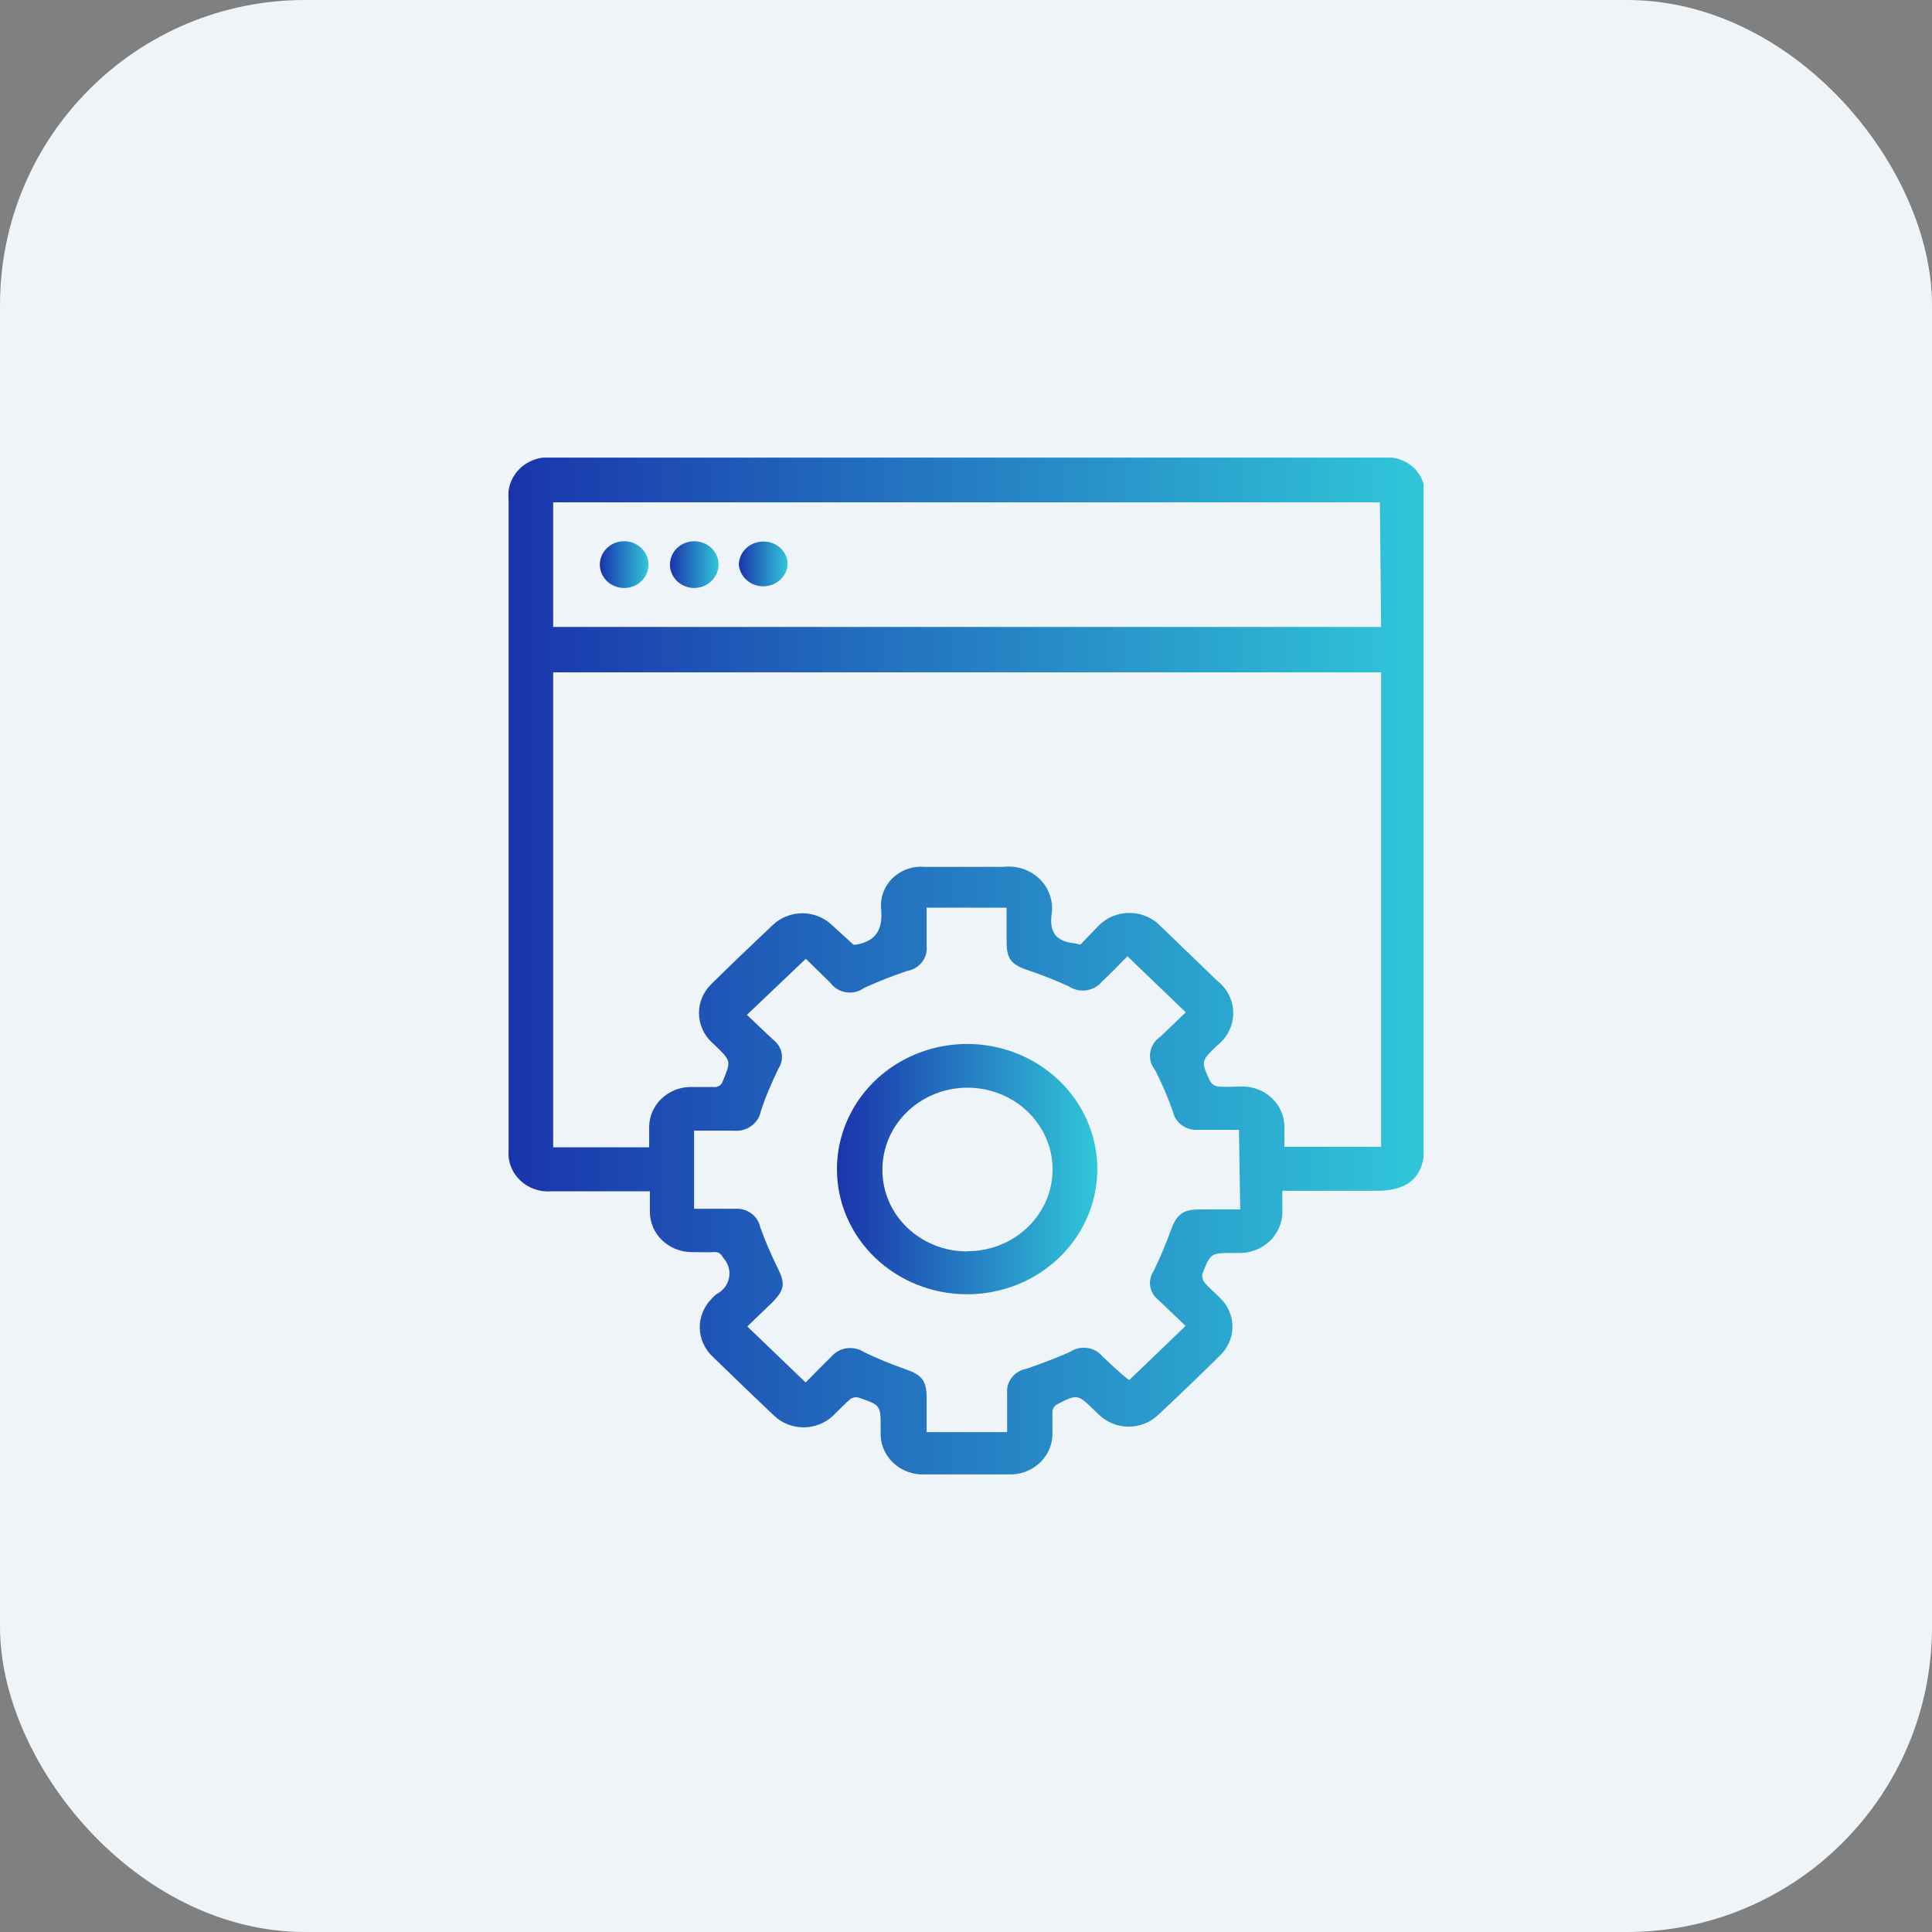
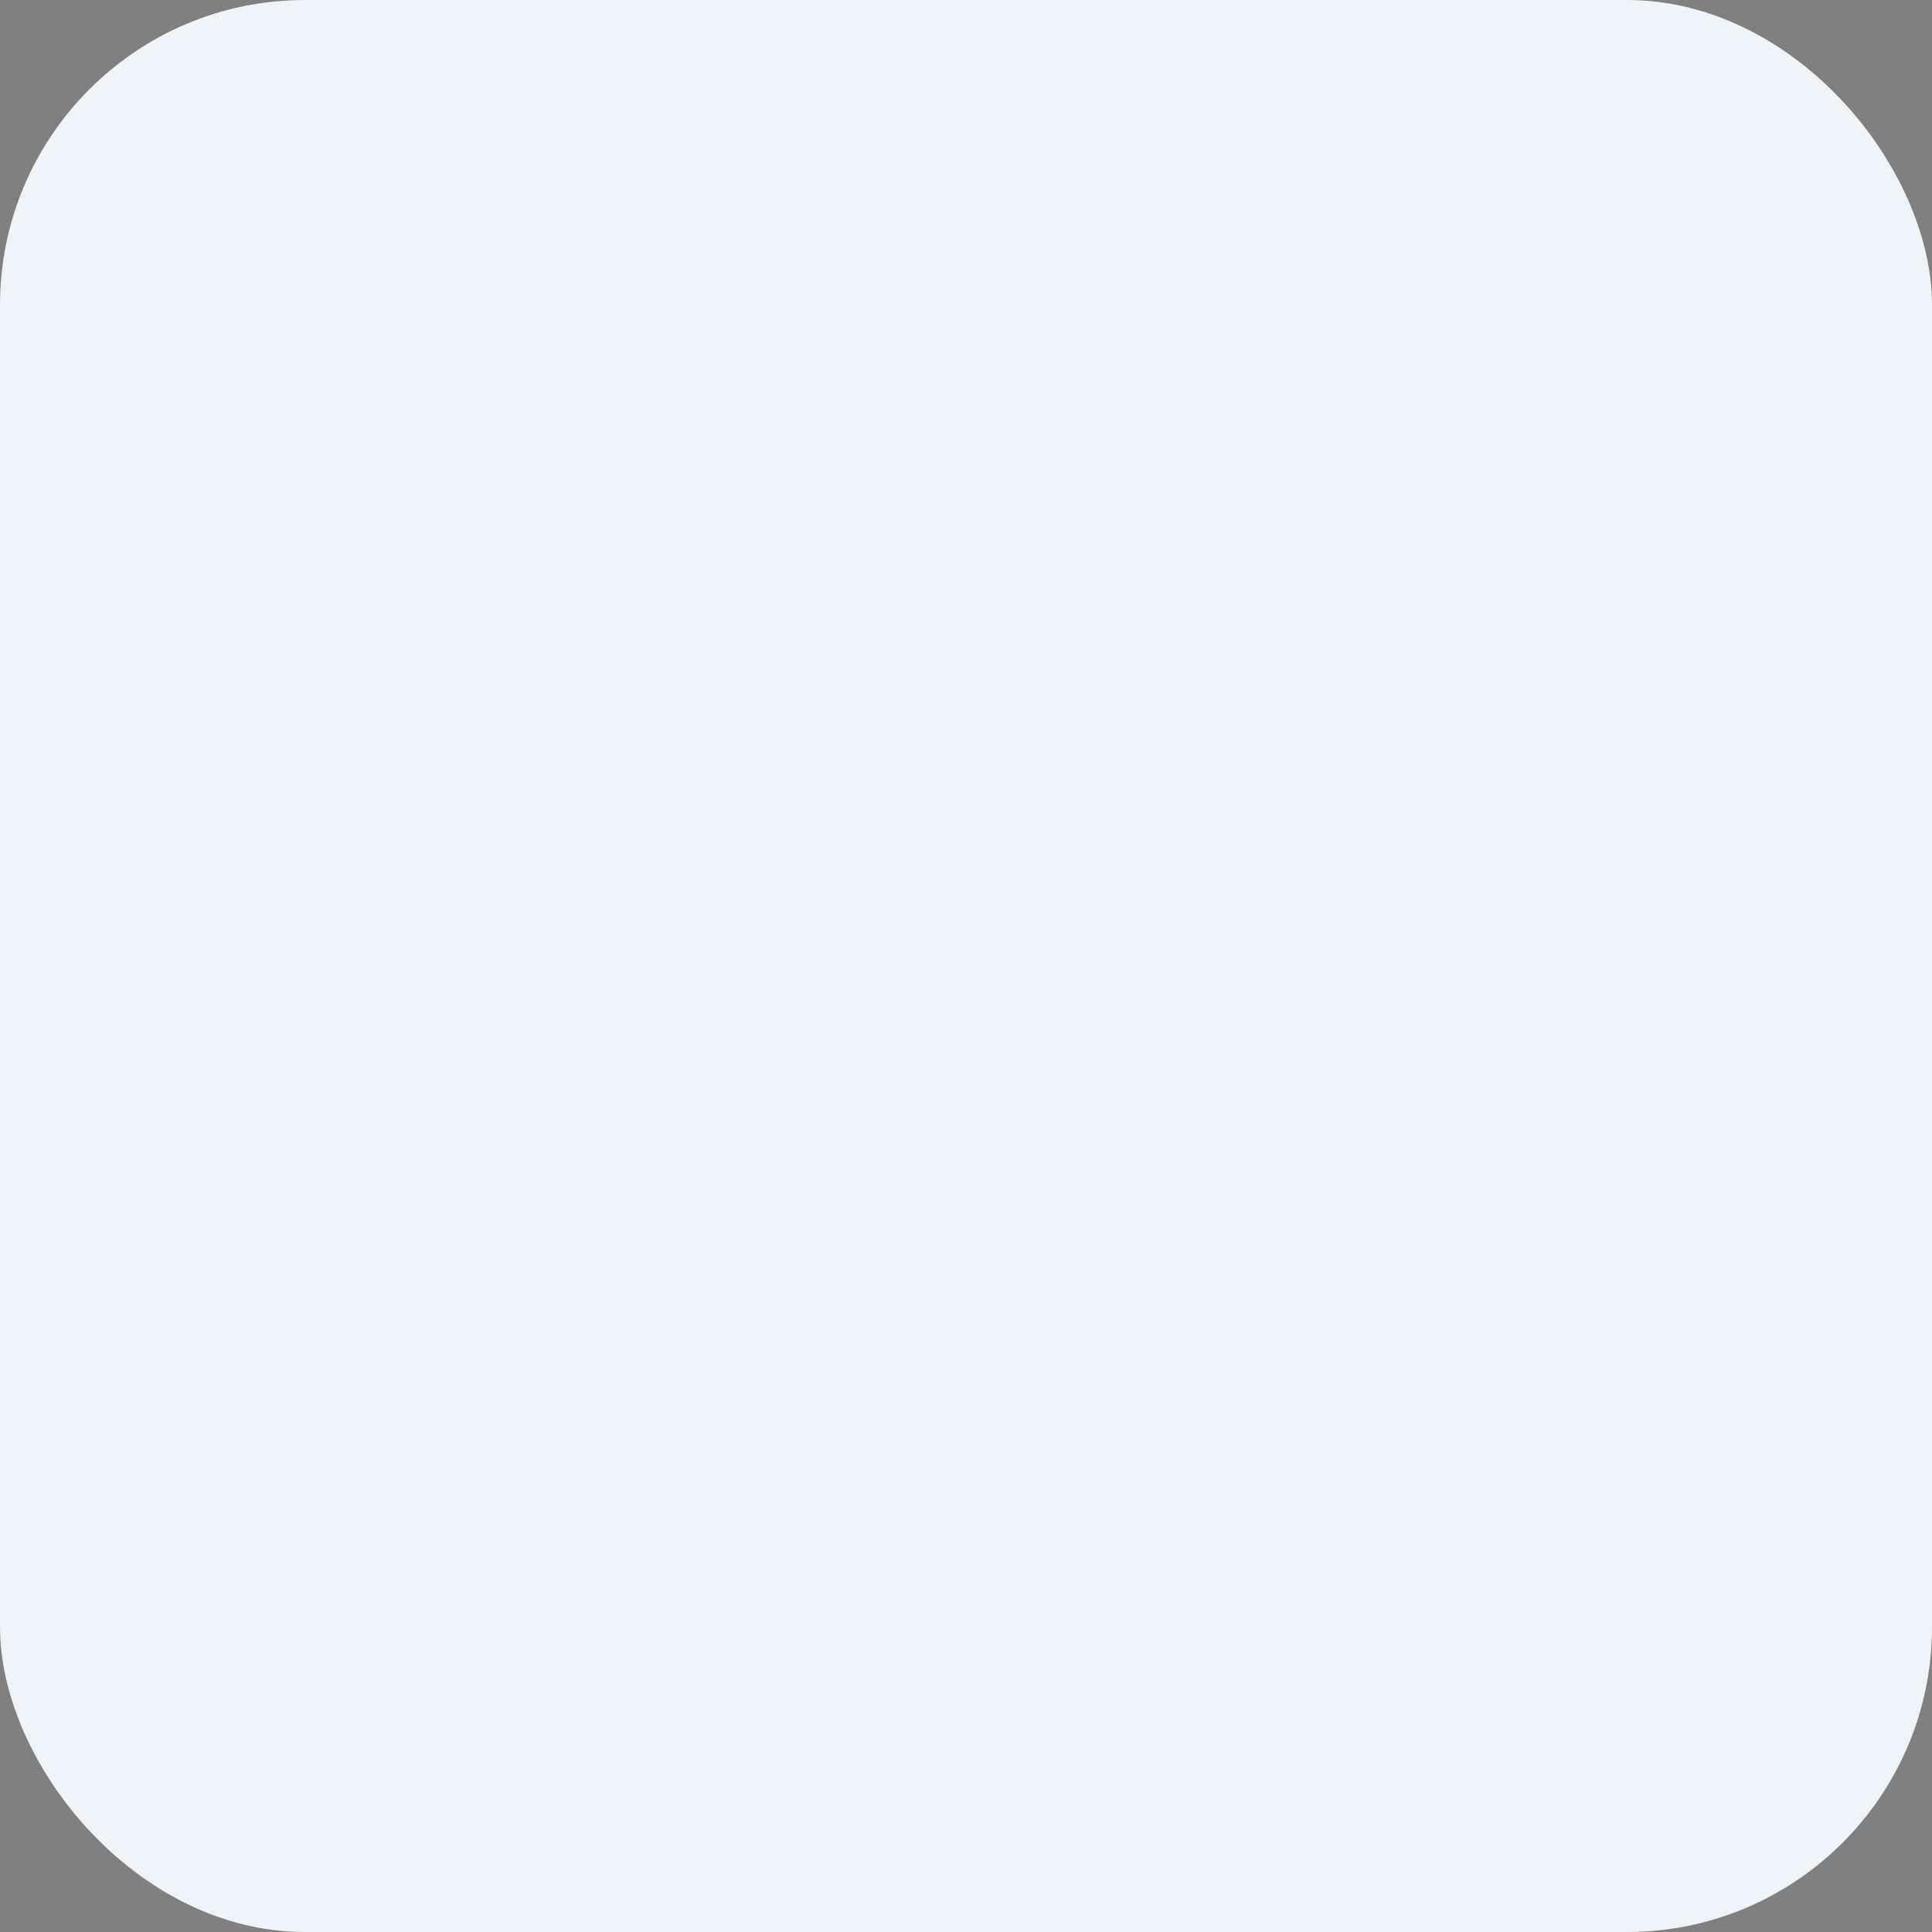
<svg xmlns="http://www.w3.org/2000/svg" width="76" height="76" viewBox="0 0 76 76" fill="none">
  <rect x="0" y="0" width="76" height="76" fill="#808080" stroke="none" />
  <rect width="76" height="76" rx="12" fill="#EFF4F9" />
  <g clip-path="url(#clip0_2411_3485)">
    <path d="M50.443 46.843C50.443 47.116 50.443 47.349 50.443 47.576C50.457 47.805 50.42 48.034 50.335 48.248C50.25 48.463 50.119 48.657 49.95 48.819C49.781 48.981 49.578 49.106 49.355 49.187C49.131 49.268 48.893 49.302 48.655 49.288H48.544C47.629 49.288 47.622 49.288 47.303 50.094C47.29 50.154 47.289 50.217 47.303 50.278C47.316 50.339 47.342 50.396 47.38 50.447C47.56 50.667 47.788 50.846 47.989 51.053C48.145 51.202 48.269 51.379 48.354 51.573C48.438 51.768 48.482 51.977 48.482 52.189C48.482 52.4 48.438 52.609 48.354 52.804C48.269 52.999 48.145 53.176 47.989 53.324C47.195 54.11 46.386 54.888 45.564 55.656C45.411 55.803 45.23 55.92 45.03 56C44.83 56.08 44.616 56.121 44.4 56.121C44.183 56.121 43.969 56.08 43.769 56C43.569 55.92 43.388 55.803 43.236 55.656L43.055 55.483C42.404 54.856 42.397 54.816 41.572 55.249C41.526 55.277 41.487 55.314 41.457 55.358C41.427 55.402 41.408 55.451 41.399 55.503C41.399 55.769 41.399 56.042 41.399 56.309C41.412 56.535 41.376 56.761 41.291 56.972C41.207 57.184 41.077 57.376 40.91 57.535C40.743 57.695 40.543 57.819 40.323 57.899C40.103 57.98 39.867 58.014 39.632 58.001H36.382C36.15 58.011 35.919 57.975 35.702 57.894C35.486 57.813 35.289 57.69 35.125 57.532C34.961 57.374 34.834 57.184 34.751 56.976C34.668 56.768 34.631 56.545 34.643 56.322V56.182C34.643 55.276 34.643 55.276 33.77 54.976C33.717 54.963 33.661 54.961 33.608 54.97C33.554 54.98 33.503 55 33.458 55.03C33.222 55.23 33.014 55.456 32.765 55.696C32.456 55.986 32.042 56.148 31.611 56.148C31.18 56.148 30.765 55.986 30.457 55.696C29.639 54.923 28.835 54.144 28.032 53.364C27.715 53.066 27.533 52.659 27.527 52.232C27.52 51.806 27.689 51.394 27.997 51.086C28.052 51.024 28.112 50.966 28.177 50.913C28.305 50.85 28.417 50.759 28.503 50.649C28.59 50.538 28.649 50.41 28.677 50.275C28.705 50.139 28.701 49.999 28.665 49.865C28.629 49.731 28.561 49.606 28.468 49.501C28.364 49.348 28.309 49.241 28.094 49.254C27.879 49.268 27.484 49.254 27.179 49.254C26.749 49.246 26.34 49.076 26.038 48.781C25.736 48.486 25.566 48.089 25.565 47.676C25.565 47.423 25.565 47.163 25.565 46.863H21.691C21.466 46.881 21.239 46.852 21.027 46.777C20.814 46.703 20.621 46.585 20.461 46.431C20.301 46.278 20.177 46.093 20.099 45.889C20.02 45.685 19.989 45.468 20.007 45.251C20.007 36.725 20.007 28.201 20.007 19.679C19.978 19.451 20.003 19.22 20.081 19.003C20.158 18.786 20.287 18.589 20.456 18.427C20.625 18.265 20.831 18.142 21.057 18.069C21.283 17.995 21.523 17.971 21.76 18H54.42C54.639 17.977 54.861 18.001 55.069 18.072C55.277 18.142 55.466 18.257 55.621 18.408C55.777 18.558 55.895 18.741 55.966 18.941C56.038 19.142 56.061 19.355 56.035 19.566V45.065C56.035 46.27 55.439 46.836 54.178 46.843H50.443ZM42.501 37.158L43.194 36.438C43.35 36.273 43.54 36.14 43.753 36.05C43.965 35.959 44.195 35.912 44.427 35.912C44.66 35.912 44.89 35.959 45.102 36.05C45.315 36.14 45.505 36.273 45.661 36.438L47.879 38.577C48.077 38.73 48.236 38.925 48.346 39.145C48.456 39.366 48.513 39.608 48.513 39.852C48.513 40.097 48.456 40.339 48.346 40.559C48.236 40.78 48.077 40.974 47.879 41.128C47.241 41.741 47.234 41.747 47.608 42.54C47.641 42.593 47.685 42.638 47.738 42.672C47.79 42.707 47.85 42.73 47.913 42.74C48.239 42.773 48.571 42.74 48.897 42.74C49.328 42.747 49.739 42.915 50.043 43.208C50.347 43.502 50.52 43.898 50.526 44.312C50.526 44.578 50.526 44.845 50.526 45.111H54.33V26.447H21.76V45.131H25.537C25.537 44.845 25.537 44.578 25.537 44.312C25.544 43.905 25.715 43.516 26.013 43.227C26.311 42.937 26.714 42.77 27.138 42.76C27.443 42.76 27.747 42.76 28.052 42.76C28.135 42.774 28.22 42.758 28.291 42.715C28.361 42.672 28.412 42.605 28.434 42.527C28.759 41.741 28.766 41.741 28.142 41.135L27.983 40.988C27.671 40.685 27.496 40.276 27.496 39.849C27.496 39.422 27.671 39.013 27.983 38.71C28.78 37.924 29.591 37.151 30.409 36.379C30.717 36.088 31.131 35.926 31.562 35.926C31.994 35.926 32.408 36.088 32.716 36.379L33.575 37.164C33.608 37.159 33.64 37.159 33.672 37.164C34.483 37.011 34.726 36.558 34.663 35.766C34.64 35.543 34.668 35.317 34.746 35.106C34.824 34.894 34.949 34.702 35.114 34.543C35.278 34.384 35.477 34.261 35.696 34.185C35.916 34.108 36.15 34.08 36.382 34.1C37.415 34.1 38.461 34.1 39.48 34.1C39.738 34.071 40 34.098 40.245 34.181C40.491 34.264 40.713 34.399 40.896 34.577C41.079 34.755 41.216 34.971 41.299 35.208C41.381 35.446 41.406 35.698 41.371 35.946C41.288 36.565 41.448 36.978 42.141 37.091C42.263 37.102 42.383 37.124 42.501 37.158ZM48.738 44.445H47.123C46.896 44.461 46.671 44.396 46.49 44.264C46.309 44.132 46.184 43.94 46.139 43.726C45.944 43.172 45.713 42.632 45.446 42.107C45.364 42.008 45.304 41.894 45.27 41.772C45.236 41.65 45.228 41.522 45.248 41.397C45.267 41.272 45.314 41.153 45.383 41.045C45.453 40.938 45.545 40.846 45.654 40.775L46.645 39.822L44.351 37.617C44.032 37.937 43.707 38.284 43.36 38.603C43.21 38.791 42.991 38.917 42.747 38.954C42.503 38.992 42.254 38.937 42.05 38.803C41.536 38.567 41.009 38.358 40.471 38.177C39.778 37.95 39.597 37.731 39.597 37.038C39.597 36.585 39.597 36.132 39.597 35.706H36.451C36.451 35.752 36.451 35.779 36.451 35.799V37.205C36.478 37.434 36.412 37.664 36.268 37.849C36.124 38.033 35.912 38.158 35.675 38.197C35.102 38.39 34.54 38.612 33.991 38.863C33.892 38.936 33.778 38.989 33.656 39.018C33.535 39.047 33.409 39.053 33.285 39.034C33.161 39.016 33.043 38.973 32.937 38.909C32.831 38.846 32.739 38.762 32.668 38.663L31.698 37.717L29.383 39.922C29.723 40.242 30.076 40.588 30.471 40.948C30.625 41.083 30.725 41.266 30.753 41.464C30.78 41.663 30.735 41.864 30.623 42.034C30.36 42.587 30.111 43.139 29.93 43.712C29.885 43.945 29.75 44.154 29.552 44.295C29.355 44.437 29.109 44.502 28.863 44.478H27.304V47.549H28.919C29.146 47.533 29.371 47.598 29.552 47.73C29.733 47.863 29.858 48.054 29.903 48.269C30.103 48.82 30.334 49.36 30.596 49.887C30.887 50.48 30.873 50.727 30.395 51.219C30.055 51.546 29.702 51.886 29.397 52.179L31.691 54.383C32.009 54.064 32.342 53.717 32.681 53.391C32.832 53.203 33.051 53.077 33.295 53.04C33.539 53.003 33.788 53.057 33.991 53.191C34.516 53.442 35.055 53.665 35.606 53.857C36.25 54.077 36.444 54.303 36.451 54.95V56.335H39.618C39.618 56.289 39.618 56.269 39.618 56.249C39.618 55.769 39.618 55.289 39.618 54.81C39.597 54.586 39.663 54.364 39.805 54.185C39.946 54.006 40.151 53.885 40.38 53.844C40.963 53.644 41.538 53.424 42.099 53.178C42.294 53.045 42.534 52.99 42.771 53.024C43.007 53.057 43.22 53.177 43.367 53.358C43.721 53.684 44.06 54.024 44.42 54.29L46.638 52.159C46.291 51.826 45.945 51.493 45.55 51.12C45.386 50.986 45.277 50.799 45.245 50.595C45.214 50.39 45.26 50.181 45.377 50.007C45.638 49.471 45.869 48.922 46.07 48.362C46.291 47.776 46.527 47.576 47.185 47.576H48.786L48.738 44.445ZM54.282 19.759H21.76V24.662H54.33L54.282 19.759Z" fill="url(#paint0_linear_2411_3485)" />
    <path d="M32.924 45.977C32.927 45.003 33.23 44.053 33.794 43.245C34.359 42.437 35.16 41.808 36.096 41.438C37.033 41.067 38.062 40.972 39.055 41.164C40.048 41.356 40.959 41.827 41.673 42.516C42.388 43.206 42.874 44.084 43.069 45.039C43.265 45.993 43.162 46.983 42.773 47.881C42.384 48.78 41.726 49.547 40.884 50.087C40.041 50.627 39.051 50.914 38.038 50.913C37.365 50.913 36.698 50.785 36.076 50.536C35.454 50.288 34.89 49.924 34.414 49.466C33.939 49.007 33.563 48.463 33.307 47.864C33.051 47.265 32.921 46.624 32.924 45.977ZM38.045 49.221C38.708 49.223 39.357 49.036 39.91 48.684C40.462 48.331 40.893 47.829 41.148 47.241C41.404 46.652 41.471 46.004 41.342 45.379C41.214 44.754 40.894 44.179 40.425 43.728C39.957 43.278 39.359 42.971 38.708 42.847C38.058 42.723 37.384 42.788 36.772 43.033C36.159 43.279 35.637 43.693 35.27 44.224C34.903 44.755 34.709 45.379 34.712 46.017C34.71 46.438 34.795 46.856 34.962 47.246C35.128 47.636 35.374 47.99 35.684 48.288C35.993 48.587 36.361 48.823 36.767 48.984C37.172 49.146 37.606 49.228 38.045 49.227V49.221Z" fill="url(#paint1_linear_2411_3485)" />
-     <path d="M24.532 23.129C24.345 23.125 24.162 23.068 24.008 22.966C23.854 22.863 23.735 22.719 23.665 22.551C23.595 22.384 23.578 22.2 23.617 22.024C23.655 21.847 23.746 21.685 23.879 21.558C24.012 21.431 24.181 21.344 24.366 21.309C24.549 21.273 24.74 21.291 24.914 21.359C25.088 21.427 25.237 21.543 25.343 21.692C25.448 21.841 25.506 22.016 25.509 22.197C25.511 22.32 25.487 22.443 25.439 22.557C25.39 22.672 25.318 22.776 25.227 22.863C25.136 22.95 25.027 23.018 24.908 23.064C24.788 23.11 24.661 23.132 24.532 23.129Z" fill="url(#paint2_linear_2411_3485)" />
-     <path d="M27.304 23.13C27.114 23.128 26.93 23.073 26.773 22.97C26.616 22.868 26.495 22.723 26.424 22.554C26.353 22.385 26.336 22.2 26.375 22.022C26.414 21.844 26.507 21.68 26.642 21.553C26.777 21.426 26.949 21.34 27.135 21.307C27.322 21.273 27.514 21.294 27.688 21.366C27.862 21.437 28.01 21.557 28.113 21.71C28.216 21.863 28.27 22.041 28.267 22.224C28.262 22.466 28.158 22.696 27.978 22.865C27.798 23.035 27.556 23.13 27.304 23.13Z" fill="url(#paint3_linear_2411_3485)" />
    <path d="M30.984 22.217C30.963 22.448 30.854 22.663 30.676 22.82C30.498 22.977 30.265 23.064 30.024 23.064C29.783 23.064 29.55 22.977 29.373 22.82C29.195 22.663 29.085 22.448 29.064 22.217C29.065 22.094 29.092 21.972 29.142 21.859C29.193 21.746 29.267 21.644 29.359 21.559C29.452 21.474 29.561 21.408 29.68 21.364C29.8 21.32 29.927 21.3 30.055 21.304C30.179 21.305 30.301 21.329 30.415 21.376C30.528 21.422 30.631 21.49 30.717 21.575C30.804 21.66 30.872 21.76 30.918 21.87C30.963 21.98 30.986 22.098 30.984 22.217Z" fill="url(#paint4_linear_2411_3485)" />
  </g>
  <defs>
    <linearGradient id="paint0_linear_2411_3485" x1="56.045" y1="37.996" x2="19.995" y2="37.996" gradientUnits="userSpaceOnUse">
      <stop stop-color="#30C7D9" />
      <stop offset="1" stop-color="#1A34AC" />
    </linearGradient>
    <linearGradient id="paint1_linear_2411_3485" x1="43.166" y1="45.99" x2="32.924" y2="45.99" gradientUnits="userSpaceOnUse">
      <stop stop-color="#30C7D9" />
      <stop offset="1" stop-color="#1A34AC" />
    </linearGradient>
    <linearGradient id="paint2_linear_2411_3485" x1="25.509" y1="22.21" x2="23.597" y2="22.21" gradientUnits="userSpaceOnUse">
      <stop stop-color="#30C7D9" />
      <stop offset="1" stop-color="#1A34AC" />
    </linearGradient>
    <linearGradient id="paint3_linear_2411_3485" x1="28.267" y1="22.21" x2="26.355" y2="22.21" gradientUnits="userSpaceOnUse">
      <stop stop-color="#30C7D9" />
      <stop offset="1" stop-color="#1A34AC" />
    </linearGradient>
    <linearGradient id="paint4_linear_2411_3485" x1="30.984" y1="22.184" x2="29.064" y2="22.184" gradientUnits="userSpaceOnUse">
      <stop stop-color="#30C7D9" />
      <stop offset="1" stop-color="#1A34AC" />
    </linearGradient>
    <clipPath id="clip0_2411_3485">
-       <rect width="36" height="40" fill="white" transform="translate(20 18)" />
-     </clipPath>
+       </clipPath>
  </defs>
</svg>